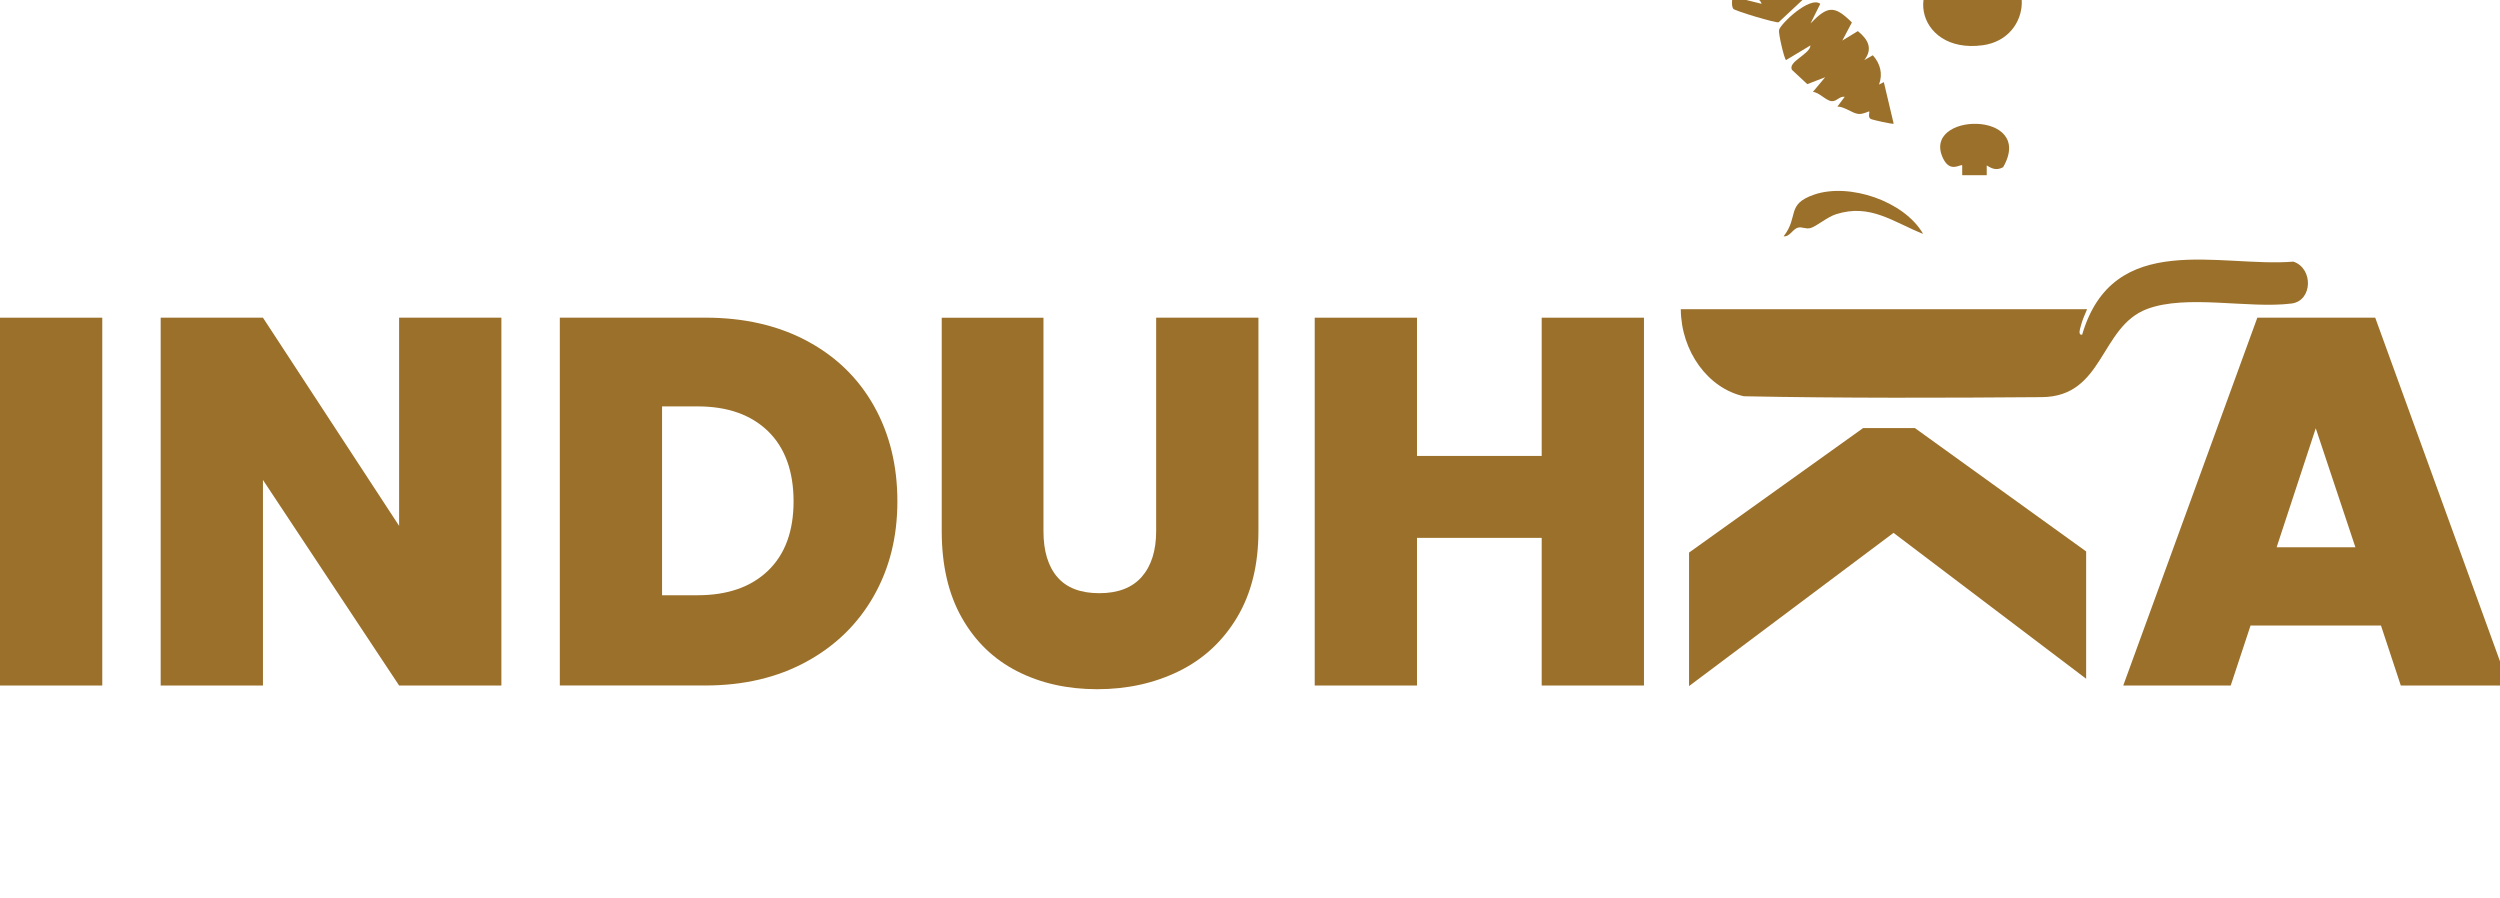
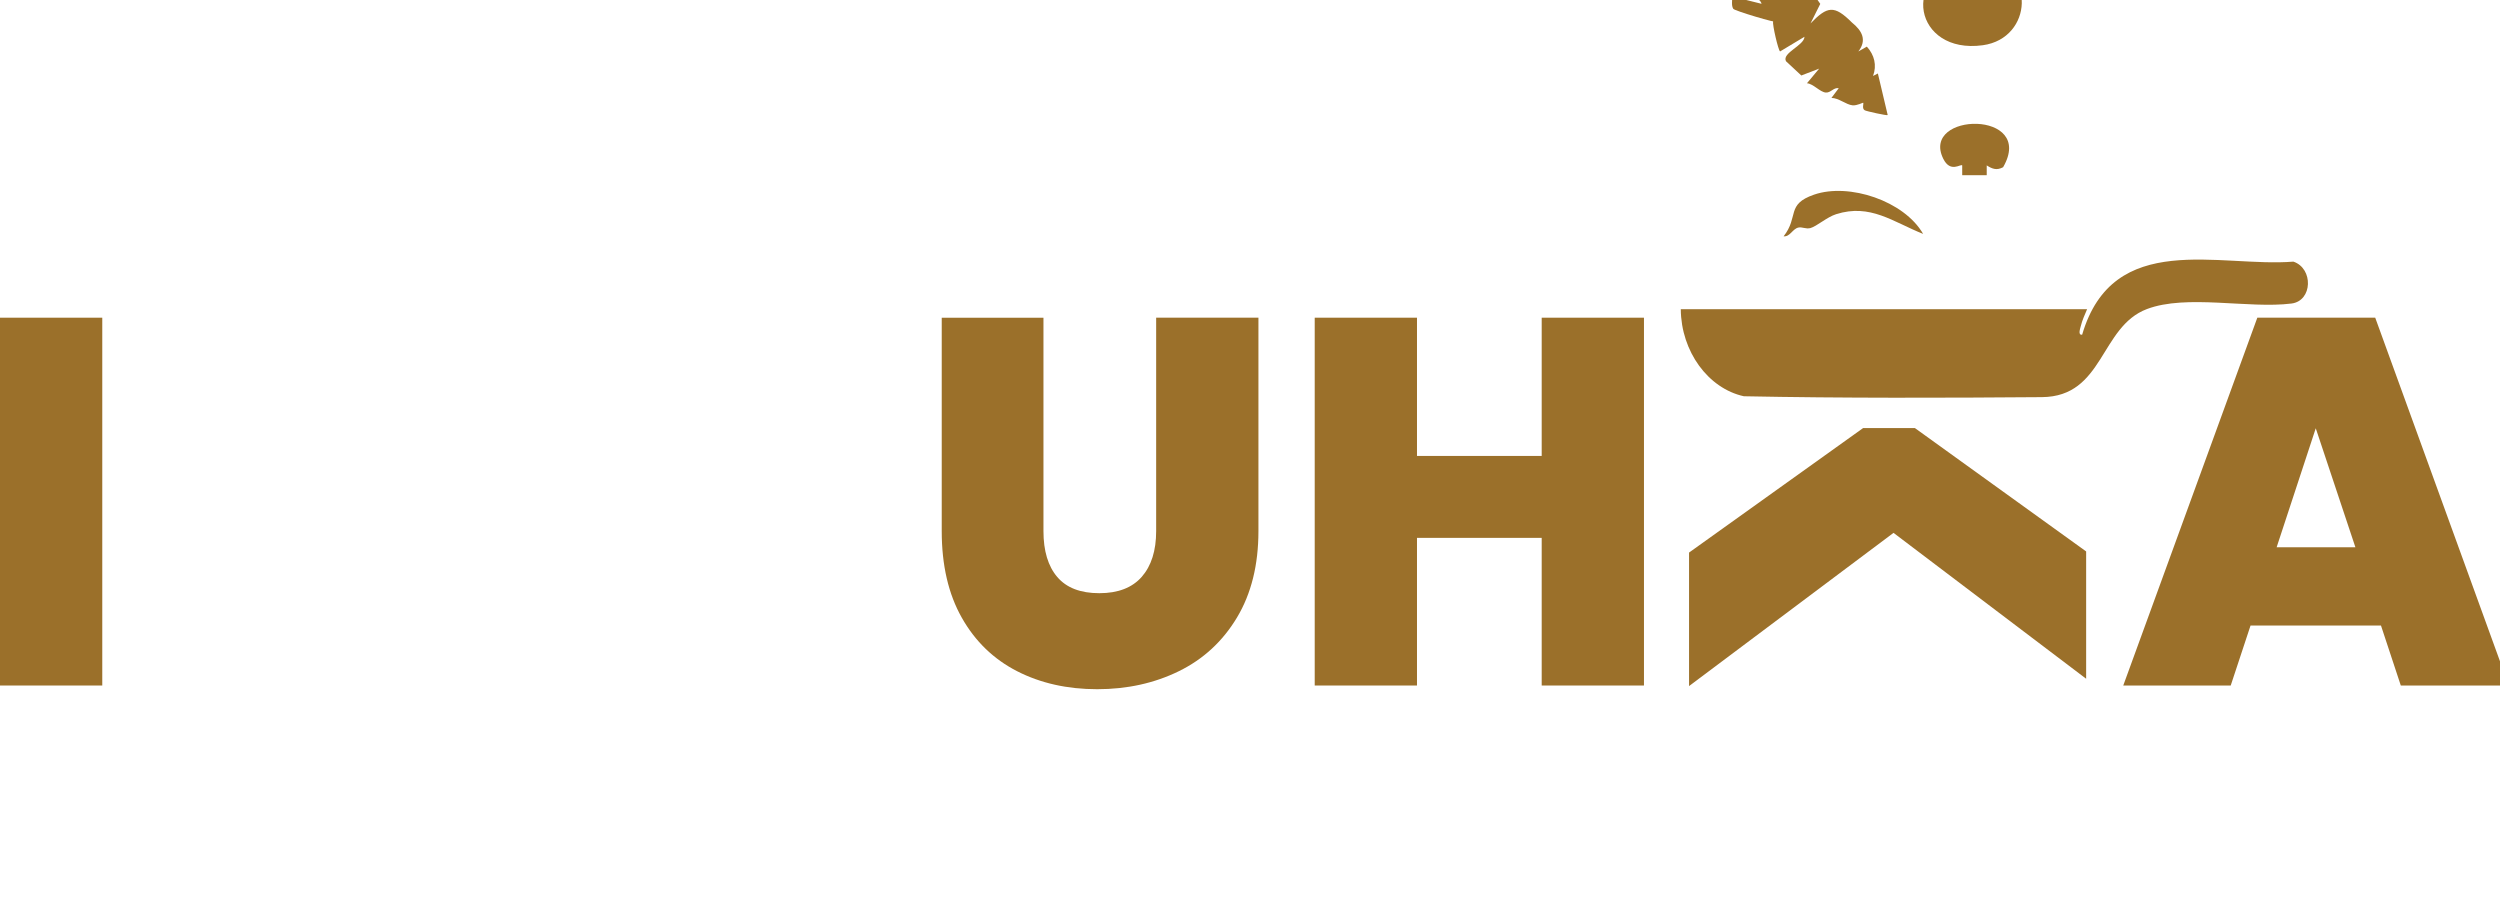
<svg xmlns="http://www.w3.org/2000/svg" id="Capa_1" version="1.1" viewBox="0 0 683.21 245.52">
  <defs>
    <style>
      .st0 {
        fill: #9b702a;
      }
    </style>
  </defs>
  <g>
    <path class="st0" d="M27.95,86.82v100.52H0v-100.52h27.95Z" />
-     <path class="st0" d="M137.02,187.34h-27.95l-37.21-56.18v56.18h-27.95v-100.52h27.95l37.21,56.89v-56.89h27.95v100.52Z" />
-     <path class="st0" d="M220.5,93.16c7.94,4.23,14.04,10.15,18.32,17.75s6.42,16.3,6.42,26.09-2.16,18.34-6.49,25.95c-4.33,7.6-10.46,13.57-18.39,17.89-7.94,4.33-17.13,6.49-27.59,6.49h-39.78v-100.52h39.78c10.55,0,19.79,2.12,27.73,6.34ZM209.88,155.97c4.66-4.47,6.99-10.79,6.99-18.96s-2.33-14.66-6.99-19.18c-4.66-4.51-11.07-6.77-19.25-6.77h-9.7v51.61h9.7c8.17,0,14.59-2.23,19.25-6.7Z" />
    <path class="st0" d="M285.16,86.82v58.32c0,5.42,1.26,9.6,3.78,12.55,2.52,2.95,6.34,4.42,11.48,4.42s9-1.5,11.62-4.49c2.61-3,3.92-7.15,3.92-12.48v-58.32h27.95v58.32c0,9.22-1.95,17.09-5.85,23.6-3.9,6.51-9.2,11.41-15.9,14.69-6.7,3.28-14.14,4.92-22.31,4.92s-15.47-1.64-21.89-4.92c-6.42-3.28-11.46-8.15-15.11-14.61-3.66-6.46-5.49-14.35-5.49-23.67v-58.32h27.8Z" />
    <path class="st0" d="M449.27,86.82v100.52h-27.95v-40.35h-34.08v40.35h-27.95v-100.52h27.95v37.78h34.08v-37.78h27.95Z" />
    <path class="st0" d="M523.32,116.99l46.79,33.71v34.79l-52.64-39.87-55.88,41.87v-36.48l47.56-34.02h14.16Z" />
    <path class="st0" d="M650.68,170.94h-35.64l-5.42,16.4h-29.37l36.64-100.52h32.22l36.5,100.52h-29.51l-5.42-16.4ZM643.69,149.55l-10.83-32.51-10.69,32.51h21.53Z" />
  </g>
  <g>
    <path class="st0" d="M570.37,84.5c-.63,1.5-1.32,2.97-1.72,4.6-.18.75-.85,2.55.37,2.36,8.46-28.79,37.54-18.32,57.73-19.96,5.49,1.84,5.27,10.72-.52,11.45-11.73,1.47-28.66-2.6-39.51,1.51-12.88,4.87-11.71,23.93-28.7,24.07-25.85.21-54.88.3-81.46-.24-9.76-2.15-17.14-12.24-17.23-23.79h111.03Z" />
-     <path class="st0" d="M497.45,1.06l-2.67,5.35c4.62-4.76,6.47-5.09,11.31-.27l-2.62,4.95,4.25-2.59c2.79,2.26,4.18,4.8,1.76,7.93l2.33-1.33c2.06,2.29,2.78,5.11,1.69,8.02l1.32-.68,2.69,11.37c-.25.19-5.81-1.05-6.26-1.3-.87-.47-.25-1.8-.43-2.05-.09-.12-1.65.81-2.94.68-1.72-.17-3.79-2.02-5.75-2.02l2-2.66c-1.42-.26-2.19,1.31-3.56,1.19-1.59-.14-3.38-2.4-5.13-2.54l3.34-4-4.88,1.88-4.19-3.9c-1.2-2.25,5-4.3,5.05-6.68l-6.67,4.01c-.52-.39-2.12-7.33-1.91-8.23.38-1.65,8.42-9.36,11.26-7.15Z" />
+     <path class="st0" d="M497.45,1.06l-2.67,5.35c4.62-4.76,6.47-5.09,11.31-.27c2.79,2.26,4.18,4.8,1.76,7.93l2.33-1.33c2.06,2.29,2.78,5.11,1.69,8.02l1.32-.68,2.69,11.37c-.25.19-5.81-1.05-6.26-1.3-.87-.47-.25-1.8-.43-2.05-.09-.12-1.65.81-2.94.68-1.72-.17-3.79-2.02-5.75-2.02l2-2.66c-1.42-.26-2.19,1.31-3.56,1.19-1.59-.14-3.38-2.4-5.13-2.54l3.34-4-4.88,1.88-4.19-3.9c-1.2-2.25,5-4.3,5.05-6.68l-6.67,4.01c-.52-.39-2.12-7.33-1.91-8.23.38-1.65,8.42-9.36,11.26-7.15Z" />
    <path class="st0" d="M538.93-10.99h4.68s-1.33,1.33-1.33,1.33c14.02.75,13.42,20.11-.4,22.02-18.91,2.61-22.69-19.58-4.32-22.7l.14-3.88,1.89-.78-.66,4.01Z" />
    <path class="st0" d="M517.53-61.15v2.68s-7.37-.68-7.37-.68l.6-1.68-.91-.95c-3.09,2.05-5.09-1.5-5.06-4.4.12-10.38,23.36-8.55,18.24,3.52-1.64,3.86-5.23,1.18-5.51,1.51Z" />
    <path class="st0" d="M547.44,45.69c-1.75.93-2.94.51-4.5-.49v2.68s-6.7,0-6.7,0v-2.69c-.44-.46-3.23,2.16-5.19-1.83-6.27-12.79,25.39-13.36,16.38,2.32Z" />
    <path class="st0" d="M486.76-4.97c1.11.18.73-1.63.69-2.36-.12-1.91-.9-3.72-.7-5.66l3.28.07L492.61-.03l-6.55,6.12c-.65.27-12.03-3.14-12.38-3.68-.58-.89-.26-2.32-.3-3.37l8.02,2c-.18-.89-1.12-1.39-1.79-1.88-2.57-1.86-8.48-2.99-4.57-6.06l10.37,5.94-5.34-11.36,3.37-.4,3.33,7.74Z" />
    <path class="st0" d="M525.55,63.92c-8.23-3.27-14.42-8.36-23.78-5.38-2.49.79-5.32,3.32-6.98,3.78-1.28.36-2.31-.39-3.38-.12-1.55.39-2.23,2.54-3.98,2.39,4.24-5.4.59-8.73,8.33-11.4,9.57-3.3,24.62,1.72,29.8,10.73Z" />
-     <path class="st0" d="M546.1-38.9c.7.85.71,2.39,1.51,3.52,1.21,1.69,3.1,1.58,4.03,2.98-1.68.36-2.9-1.19-4.4-1.33-3.06-.29-6.33-.21-10.04-.6-10.62-1.1-15.85,5.6-23,11.97,0-10.81,24.81-25.09,31.91-16.54Z" />
-     <path class="st0" d="M497.26-31.25c-1.92,2.39-7.76,2.23-8.86-1.1-1.81-5.49,2.99-6.29,4.72-10.74,1.35,3.86,7.97,7.09,4.14,11.84Z" />
  </g>
</svg>